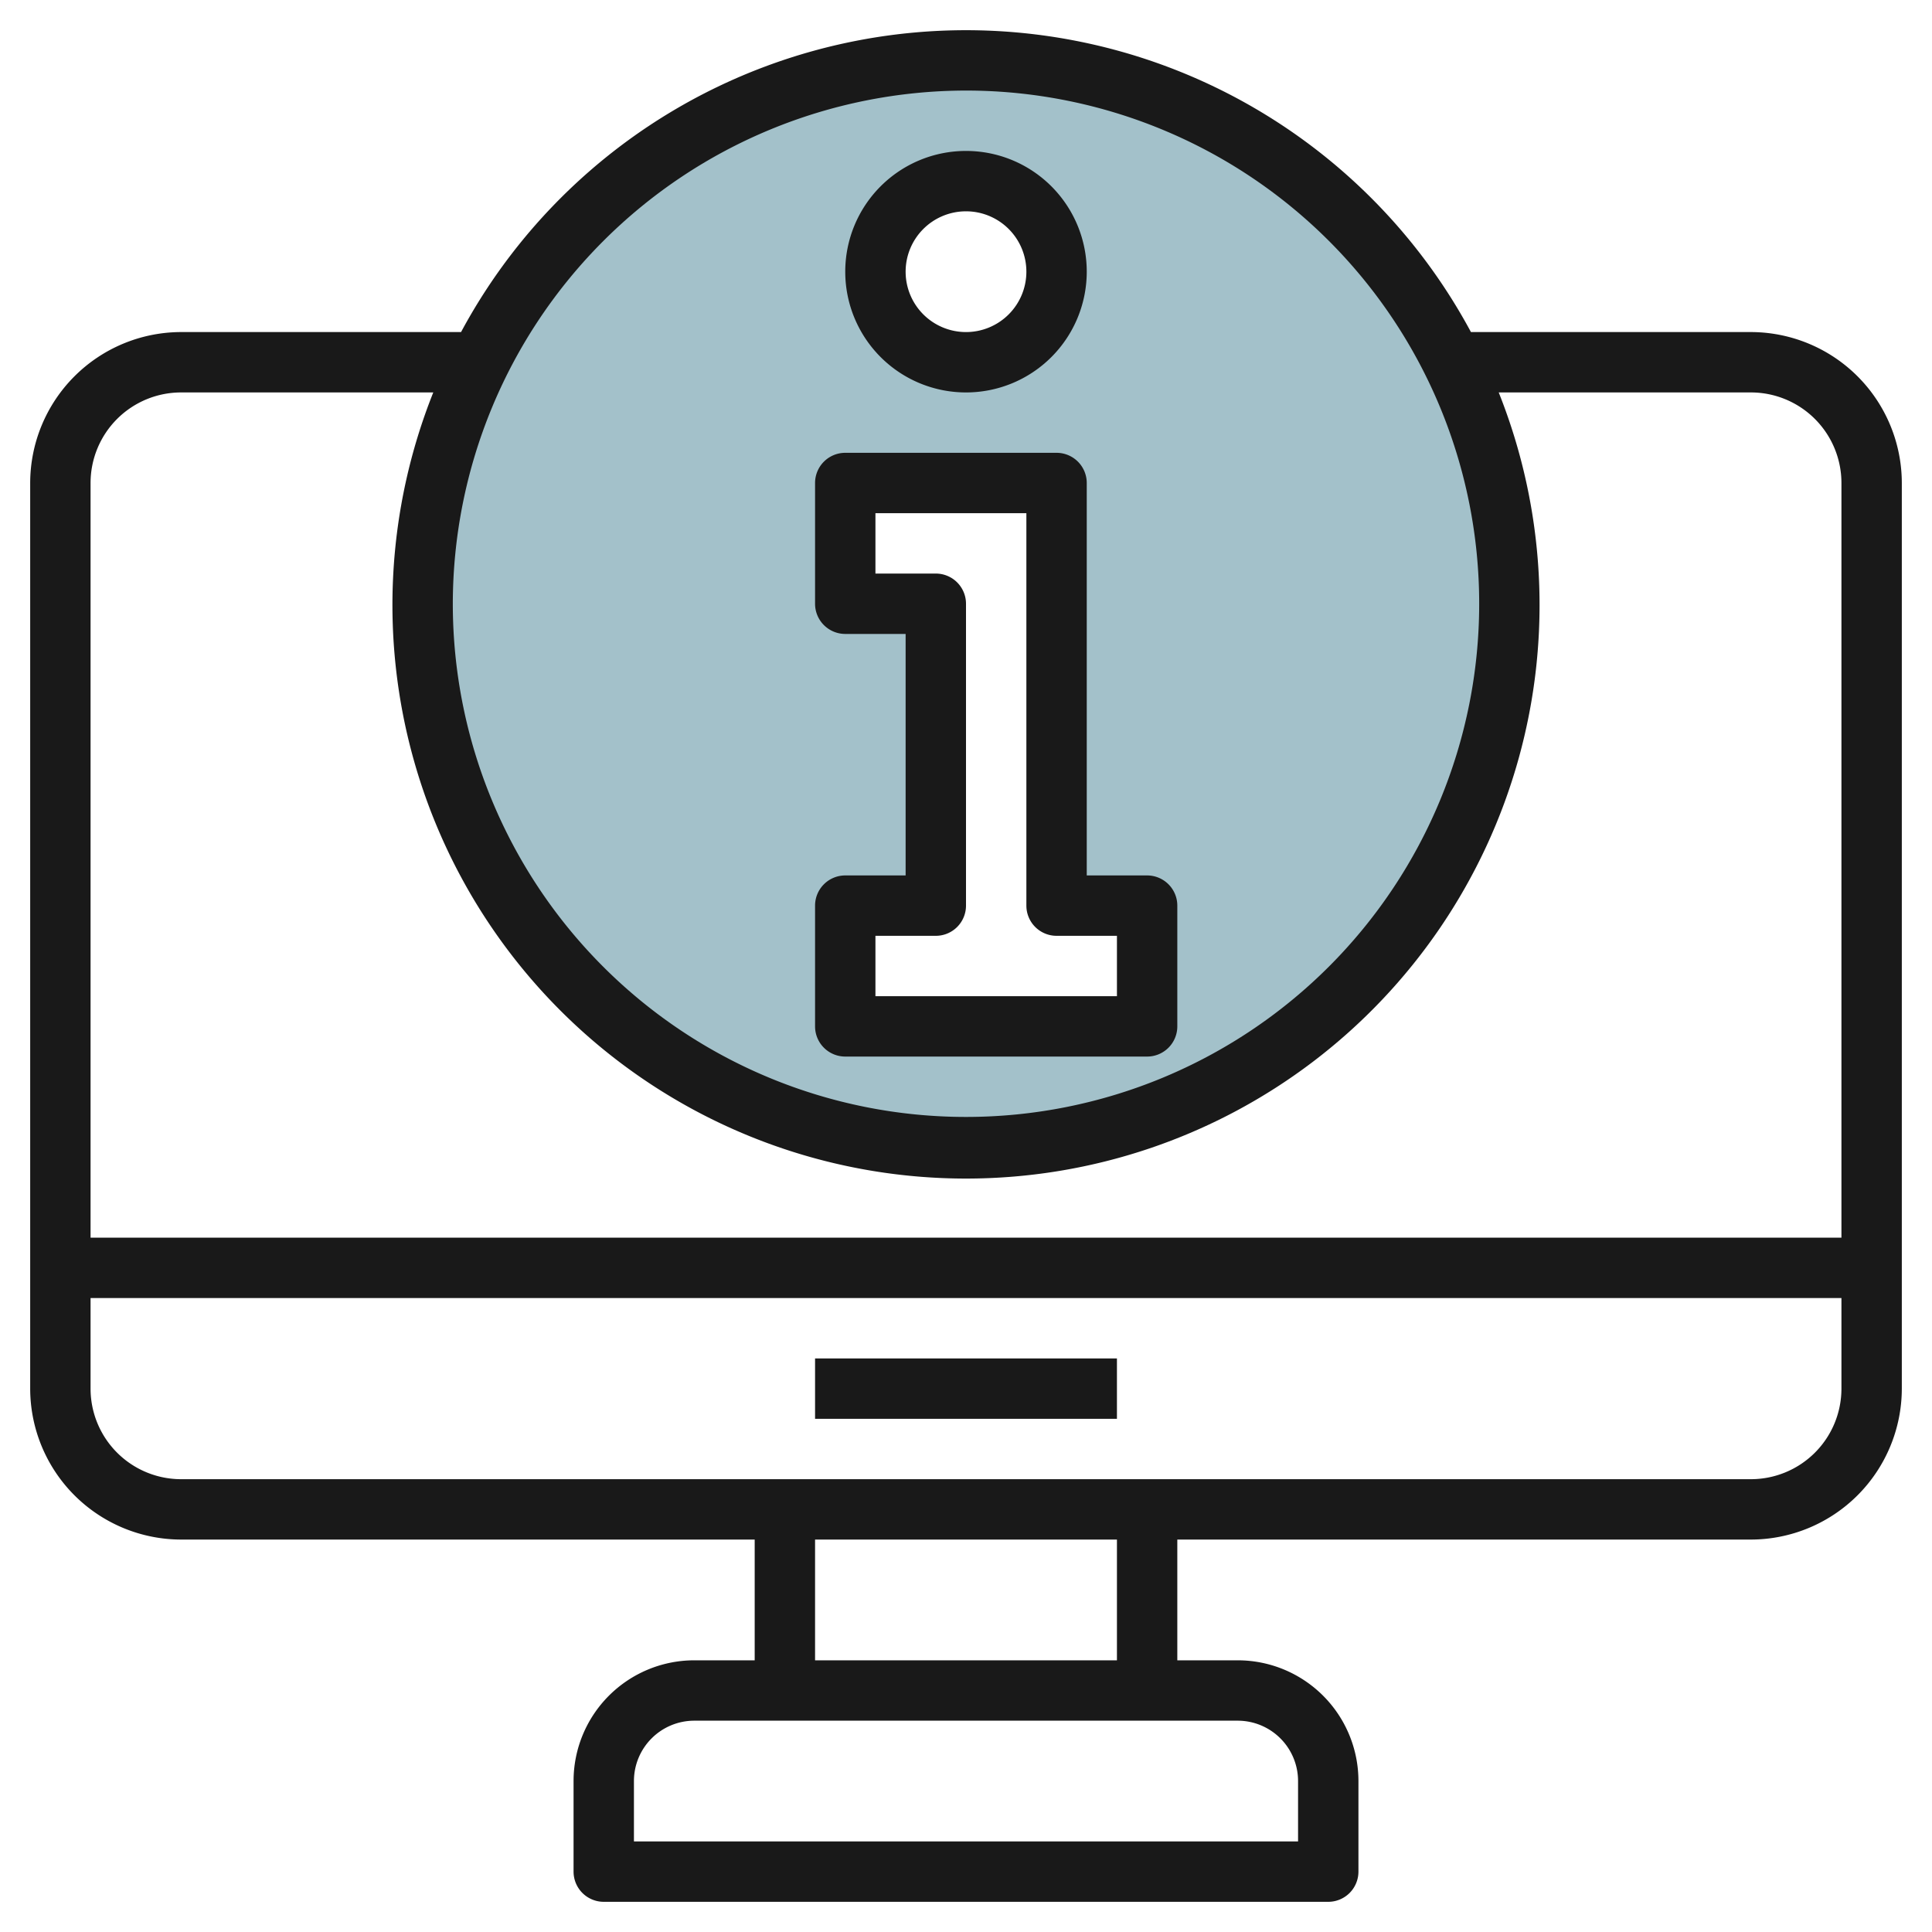
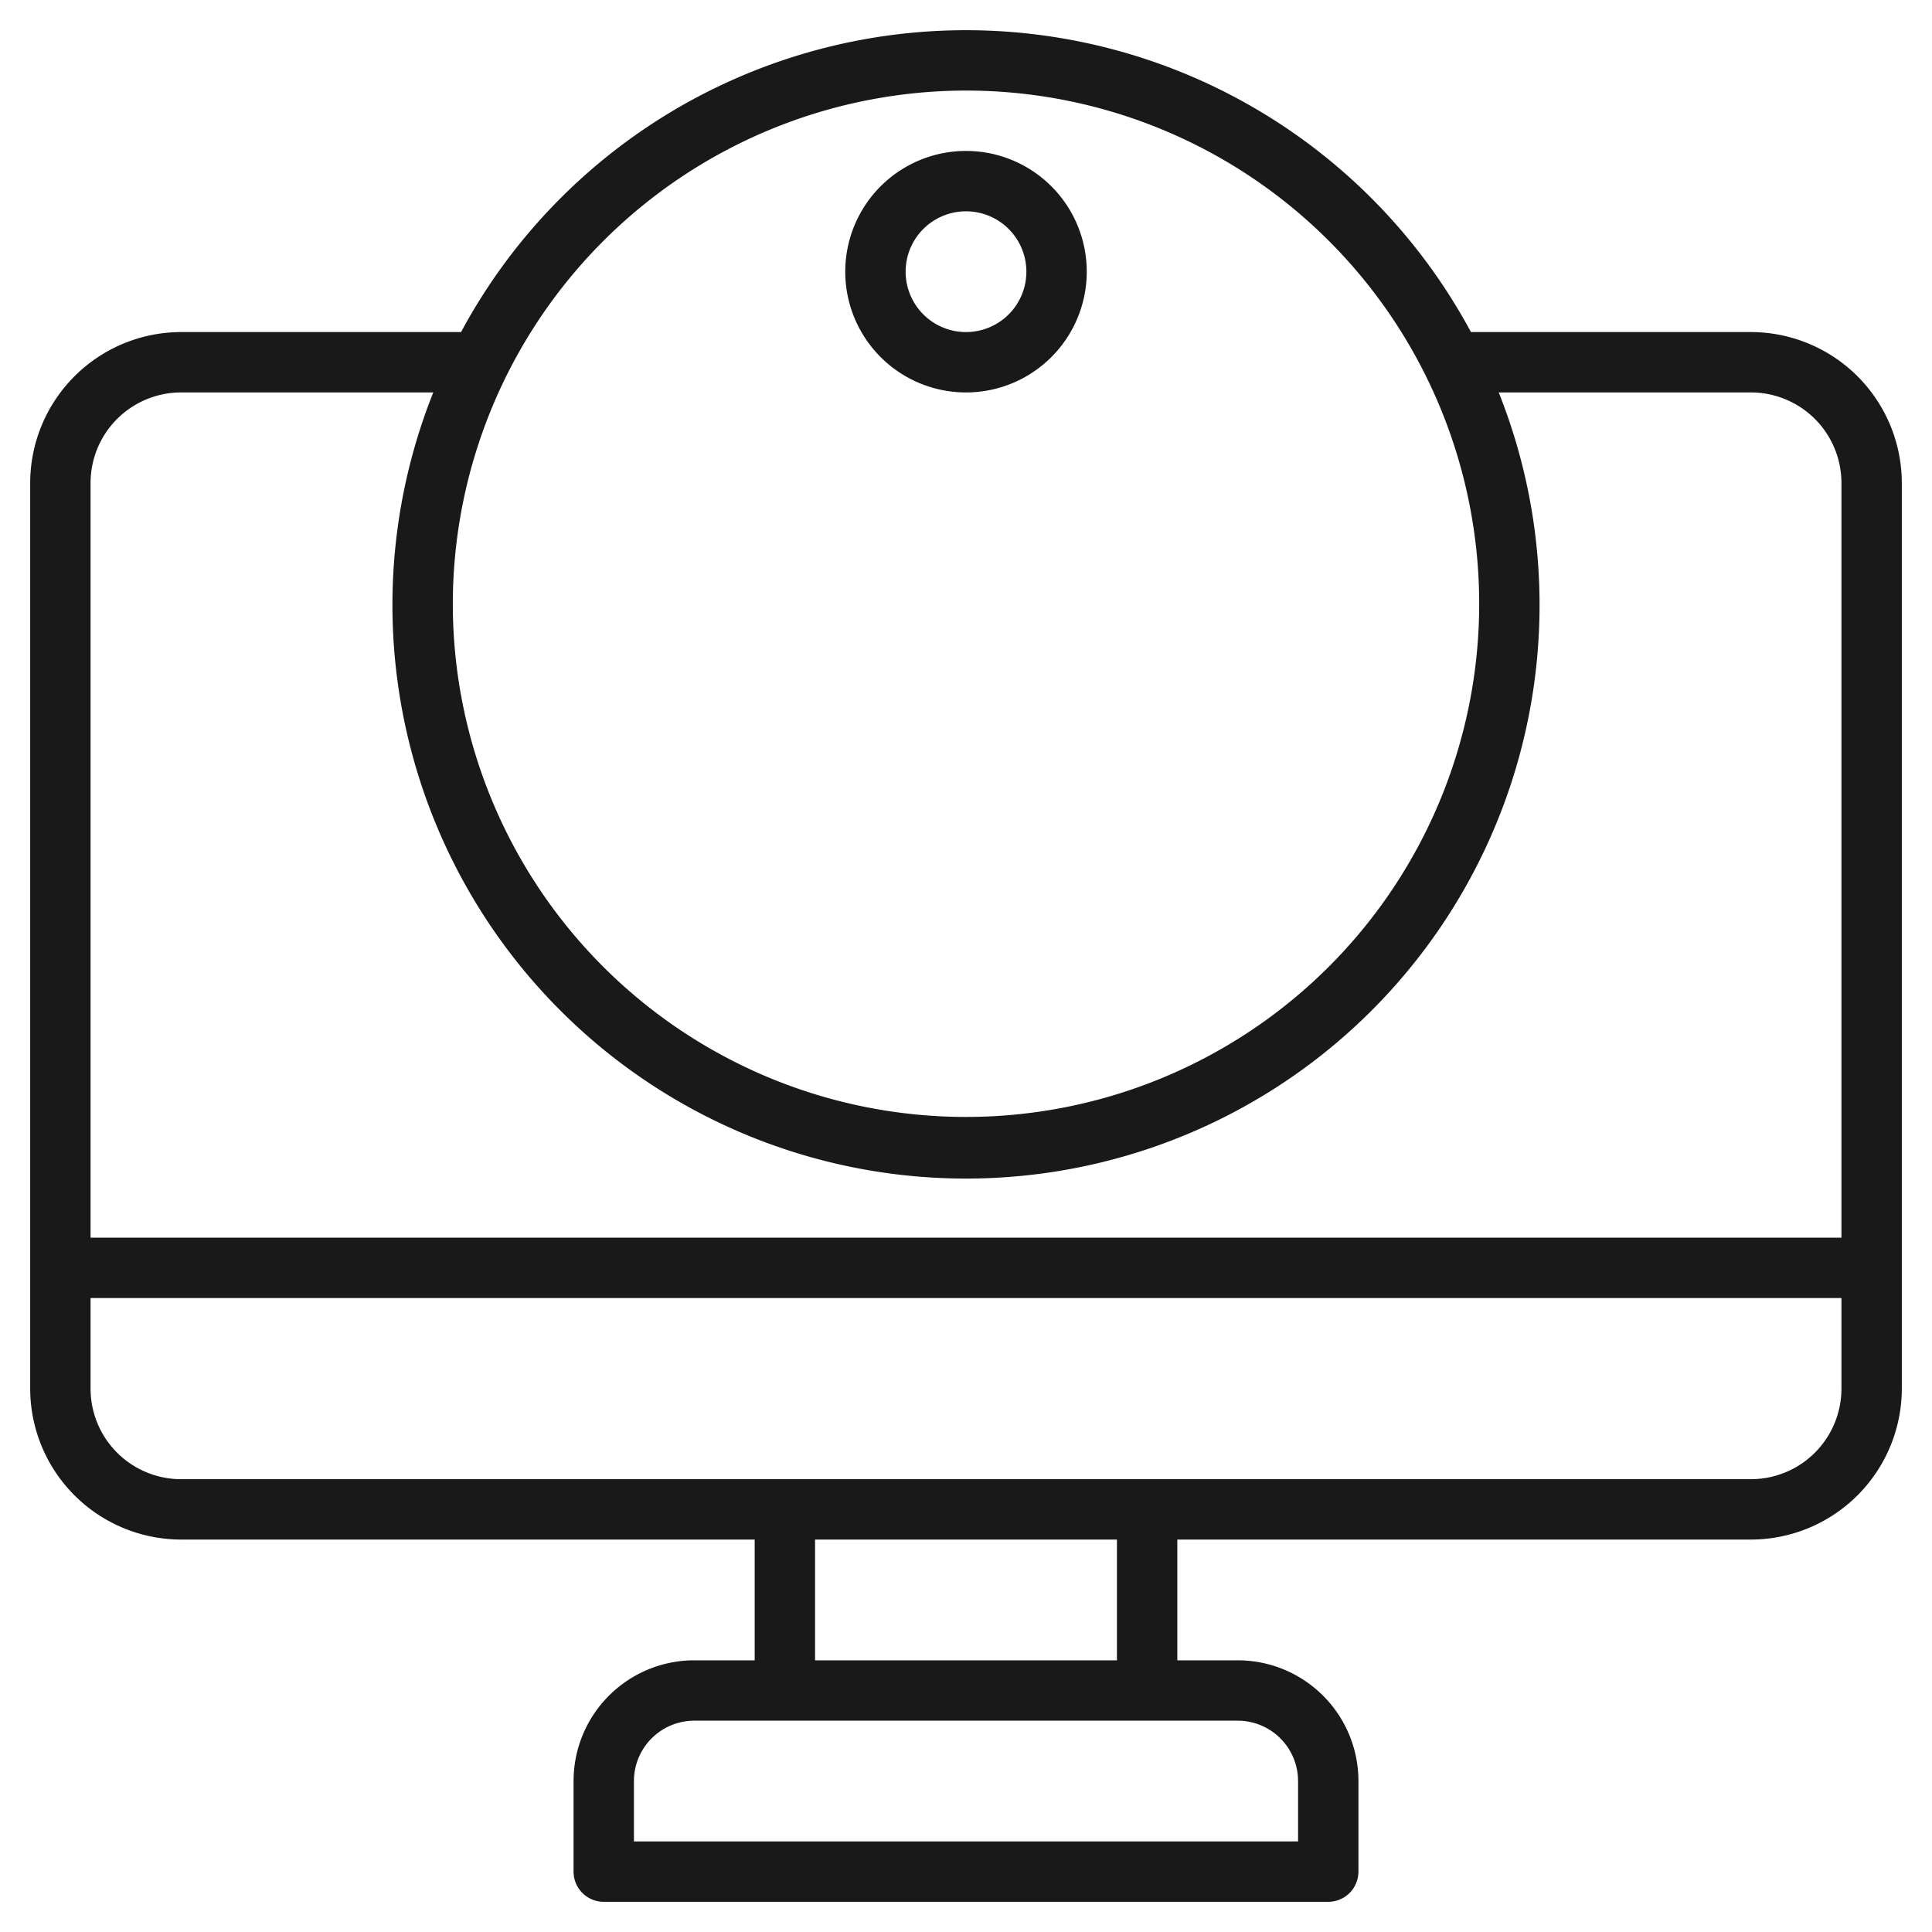
<svg xmlns="http://www.w3.org/2000/svg" height="512" viewBox="0 0 64 64" width="512">
  <g id="Layer_5" data-name="Layer 5">
-     <path d="m32 2a18 18 0 1 0 18 18 18 18 0 0 0 -18-18zm0 4a3 3 0 1 1 -3 3 3 3 0 0 1 3-3zm6 28h-10v-4h3v-10h-3v-4h7v14h3z" fill="#a3c1ca" />
    <g fill="#191919">
      <path d="m58 11h-9.273a18.99 18.99 0 0 0 -33.454 0h-9.273a5.006 5.006 0 0 0 -5 5v30a5.006 5.006 0 0 0 5 5h19v4h-2a4 4 0 0 0 -4 4v3a1 1 0 0 0 1 1h24a1 1 0 0 0 1-1v-3a4 4 0 0 0 -4-4h-2v-4h19a5.006 5.006 0 0 0 5-5v-30a5.006 5.006 0 0 0 -5-5zm-26-8a17 17 0 1 1 -17 17 17.019 17.019 0 0 1 17-17zm-26 10h8.353a19 19 0 1 0 35.294 0h8.353a3 3 0 0 1 3 3v25h-58v-25a3 3 0 0 1 3-3zm37 46v2h-22v-2a2 2 0 0 1 2-2h18a2 2 0 0 1 2 2zm-6-4h-10v-4h10zm21-6h-52a3 3 0 0 1 -3-3v-3h58v3a3 3 0 0 1 -3 3z" />
-       <path d="m27 45h10v2h-10z" />
-       <path d="m28 35h10a1 1 0 0 0 1-1v-4a1 1 0 0 0 -1-1h-2v-13a1 1 0 0 0 -1-1h-7a1 1 0 0 0 -1 1v4a1 1 0 0 0 1 1h2v8h-2a1 1 0 0 0 -1 1v4a1 1 0 0 0 1 1zm1-4h2a1 1 0 0 0 1-1v-10a1 1 0 0 0 -1-1h-2v-2h5v13a1 1 0 0 0 1 1h2v2h-8z" />
      <path d="m32 13a4 4 0 1 0 -4-4 4 4 0 0 0 4 4zm0-6a2 2 0 1 1 -2 2 2 2 0 0 1 2-2z" />
    </g>
  </g>
</svg>